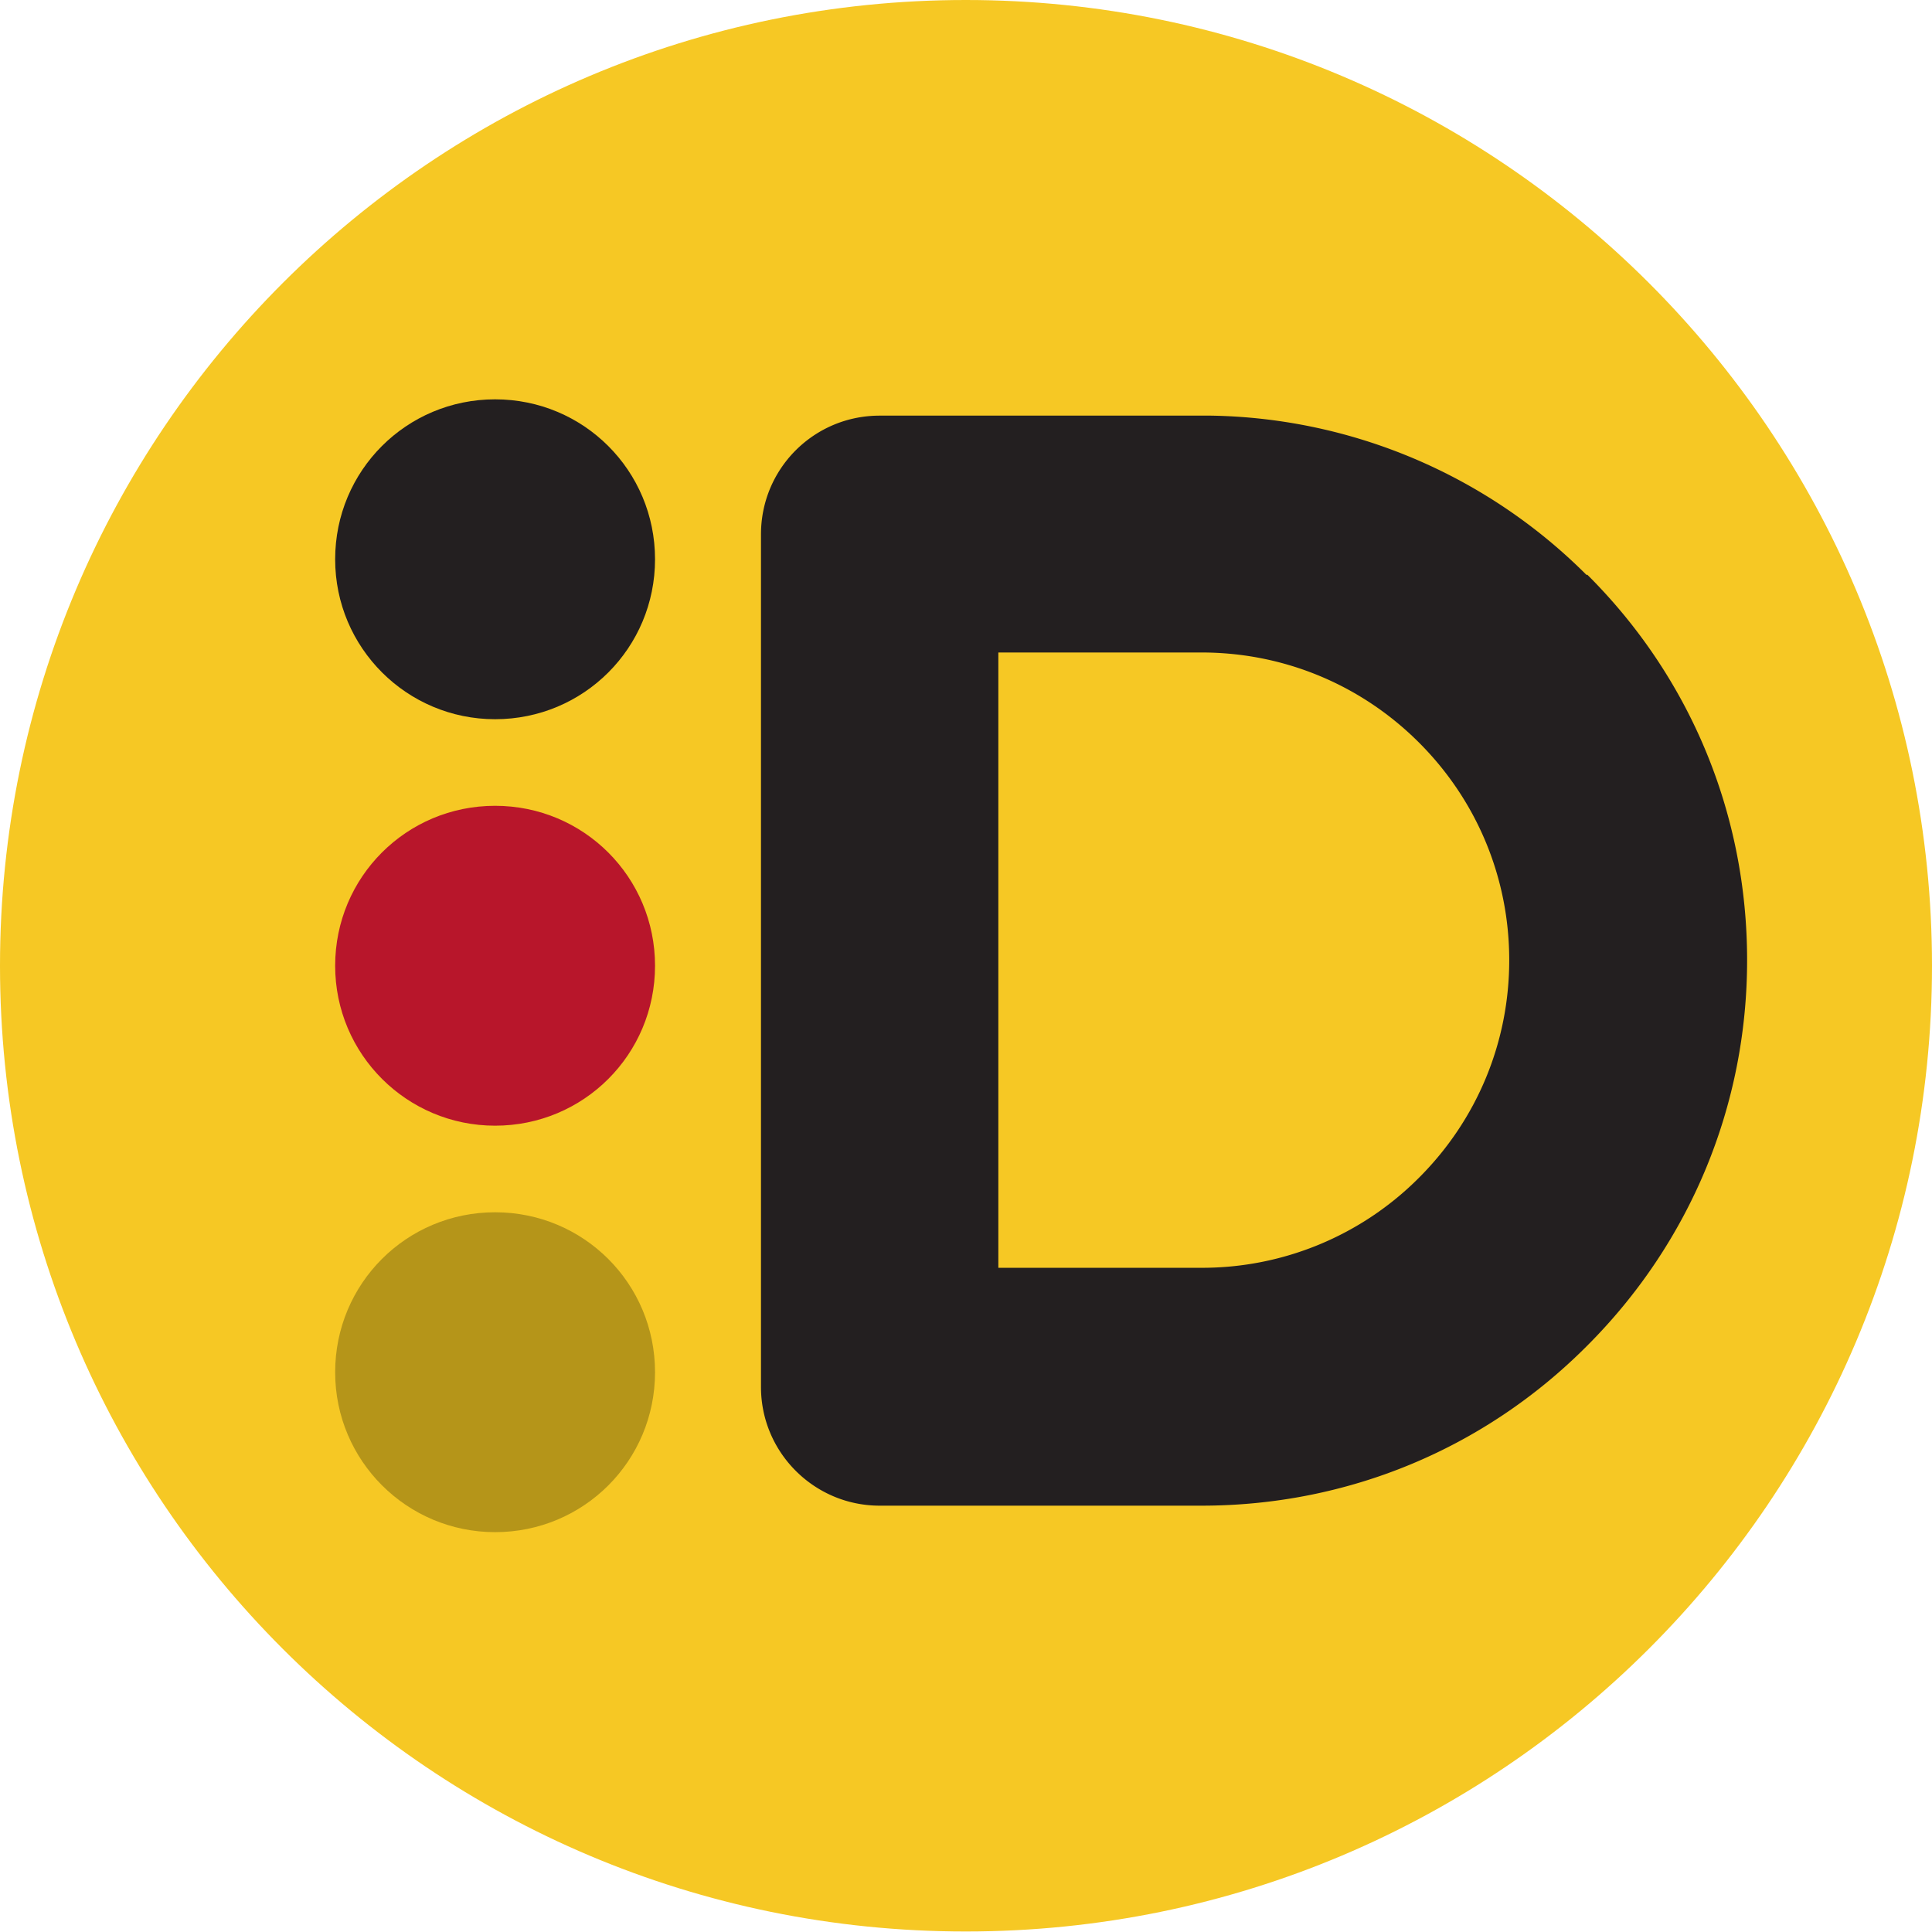
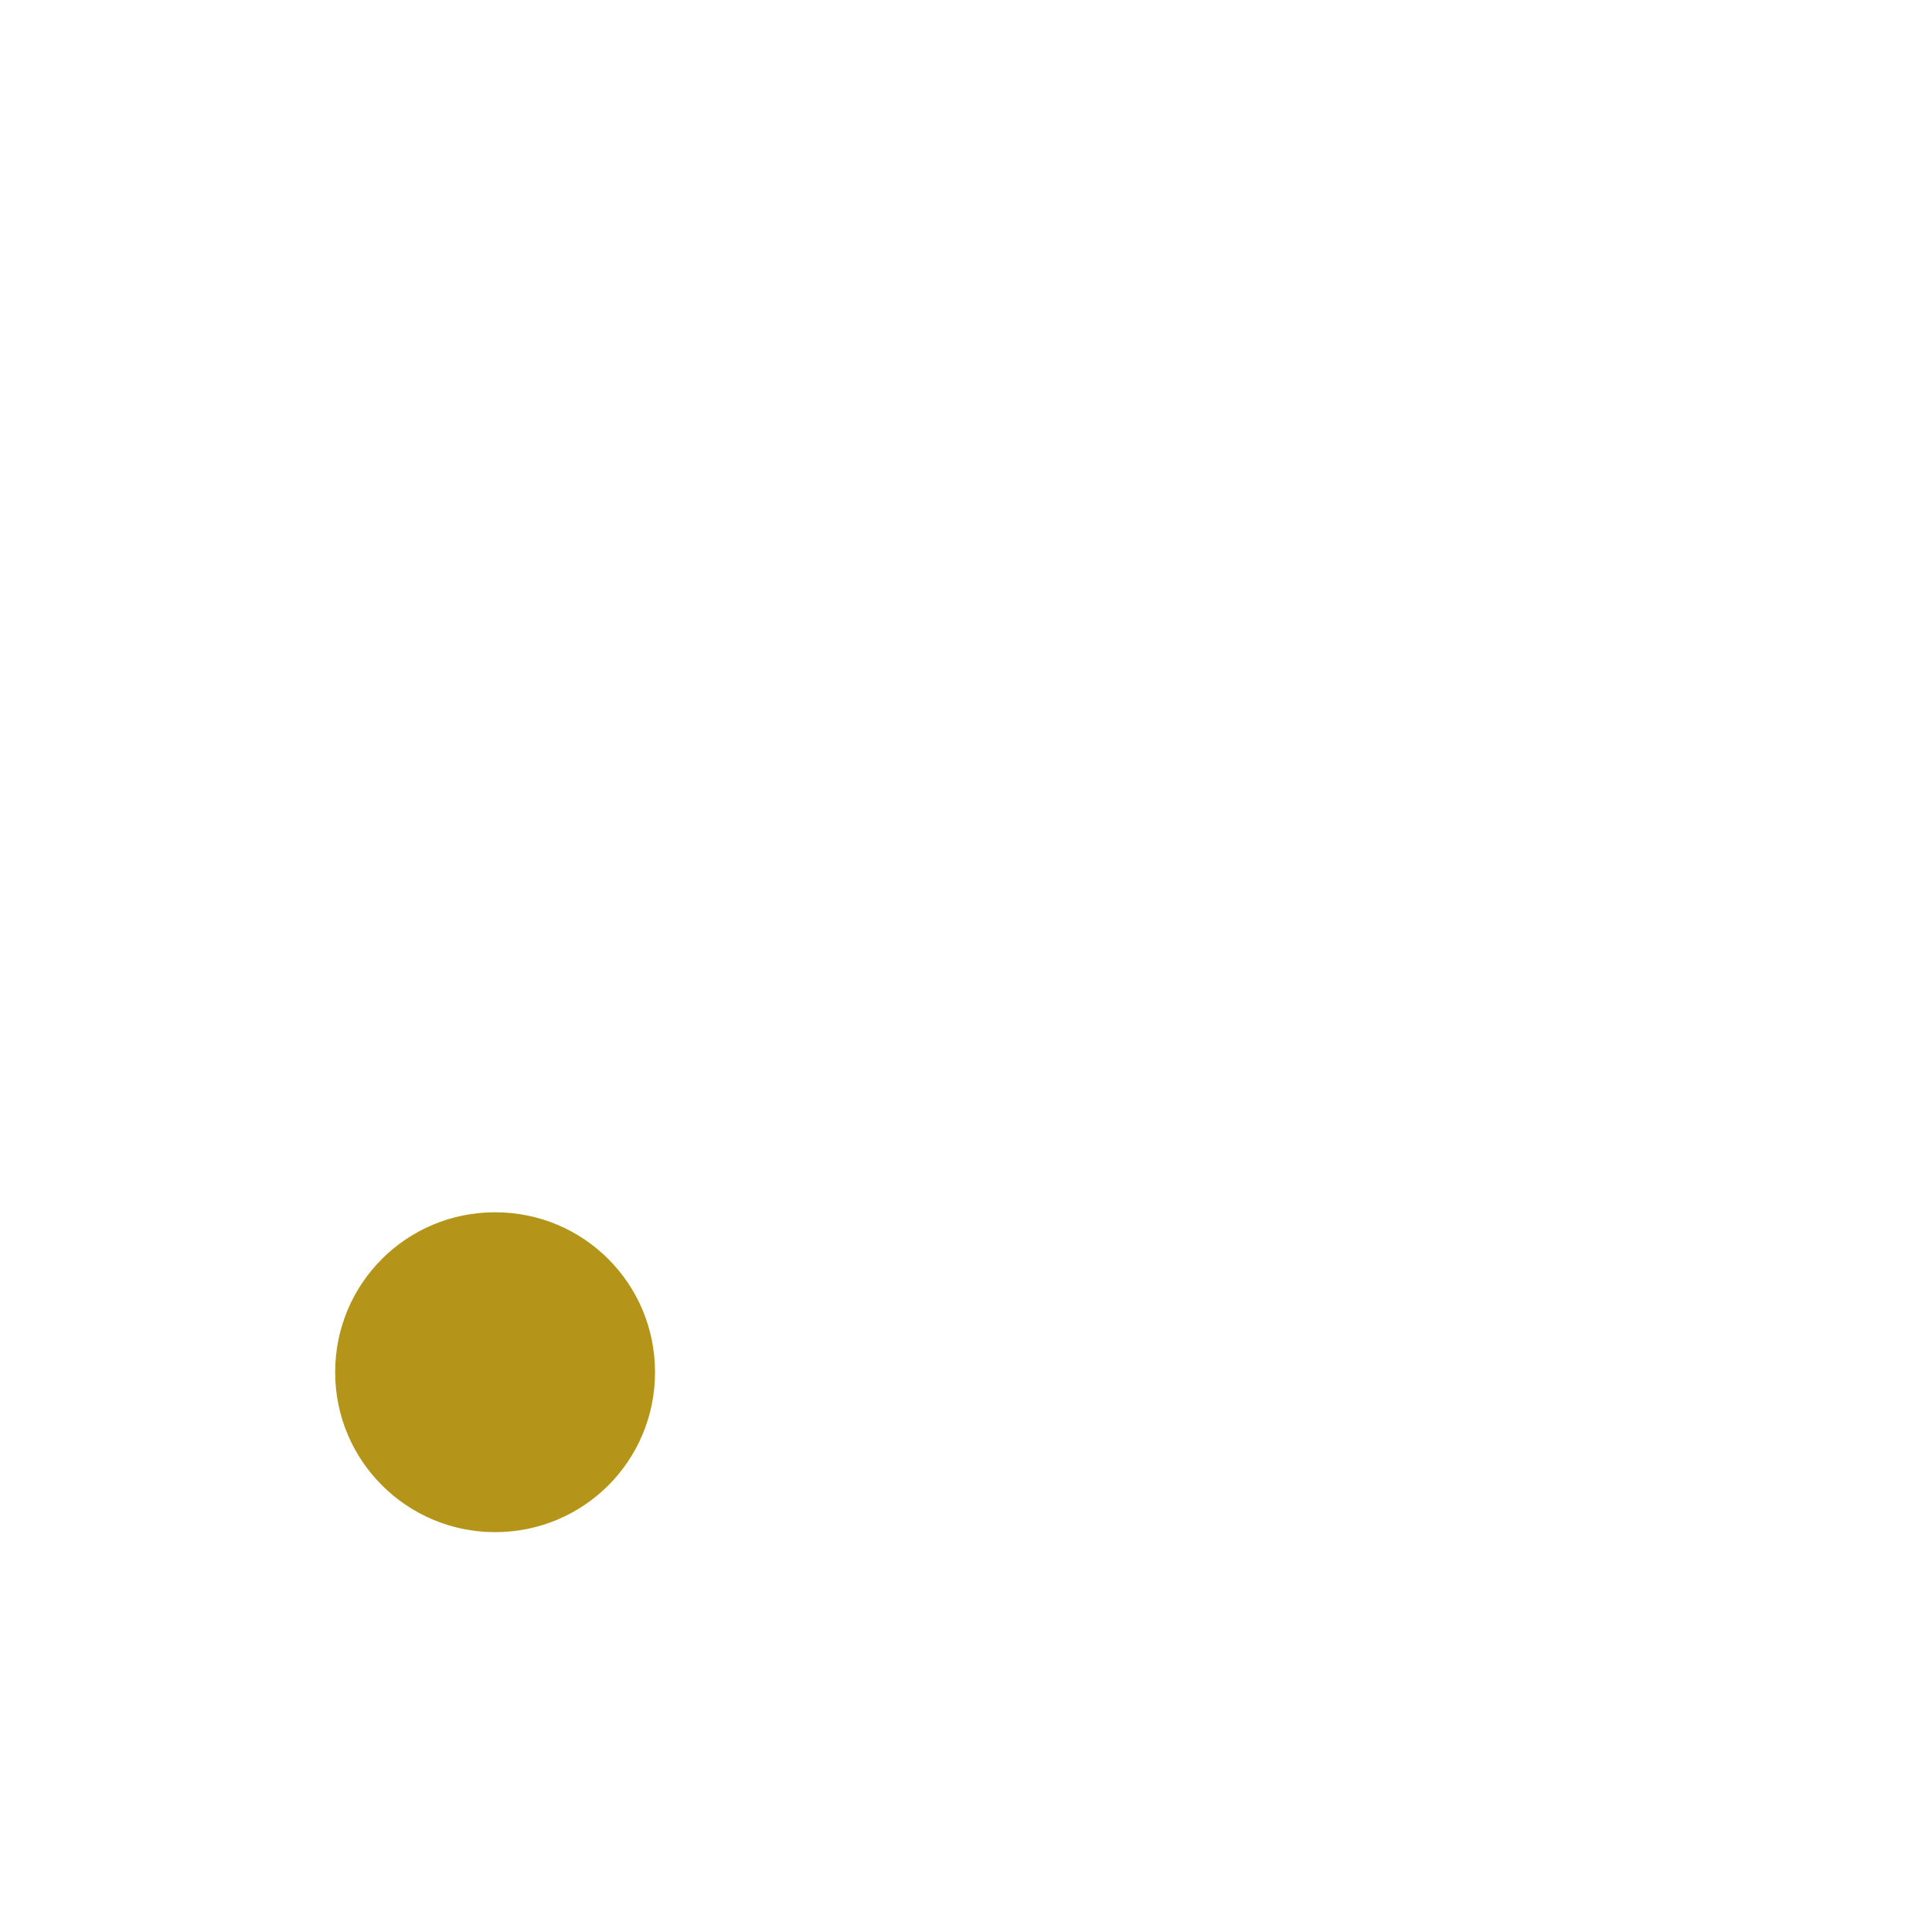
<svg xmlns="http://www.w3.org/2000/svg" data-bbox="0 0 37.93 37.92" viewBox="0 0 37.93 37.93" data-type="color">
  <g>
-     <path d="M0 18.96C0 8.49 8.49 0 18.96 0s18.97 8.49 18.97 18.96-8.49 18.96-18.97 18.96S0 29.44 0 18.96" fill="#f6c824" data-color="1" />
-     <path d="M9.72 22.1c-1.73 0-3.14-1.4-3.14-3.14s1.4-3.14 3.14-3.14 3.14 1.4 3.14 3.14-1.4 3.14-3.14 3.14" fill="#b8162b" data-color="2" />
-     <path d="M9.72 14.12c-1.73 0-3.14-1.4-3.14-3.14s1.4-3.14 3.14-3.14 3.14 1.4 3.14 3.14-1.4 3.14-3.14 3.14" fill="#231f20" data-color="3" />
    <path d="M9.72 30.08c-1.73 0-3.14-1.4-3.14-3.14s1.4-3.14 3.14-3.14 3.14 1.4 3.14 3.14-1.4 3.14-3.14 3.14" fill="#b59519" data-color="4" />
-     <path d="M31.15 11.29a10.665 10.665 0 0 0-7.37-3.13h-6.51c-1.29 0-2.33 1.04-2.33 2.33v16.74c0 1.29 1.05 2.33 2.33 2.33h6.32c2.86 0 5.55-1.11 7.57-3.14 2.02-2.02 3.14-4.71 3.14-7.57s-1.11-5.55-3.14-7.57M19.6 24.89V12.81h3.99c1.61 0 3.13.63 4.27 1.77 1.14 1.14 1.77 2.66 1.77 4.27s-.63 3.13-1.77 4.27a6.007 6.007 0 0 1-4.27 1.77H19.6Z" fill="#231f20" data-color="3" />
  </g>
</svg>